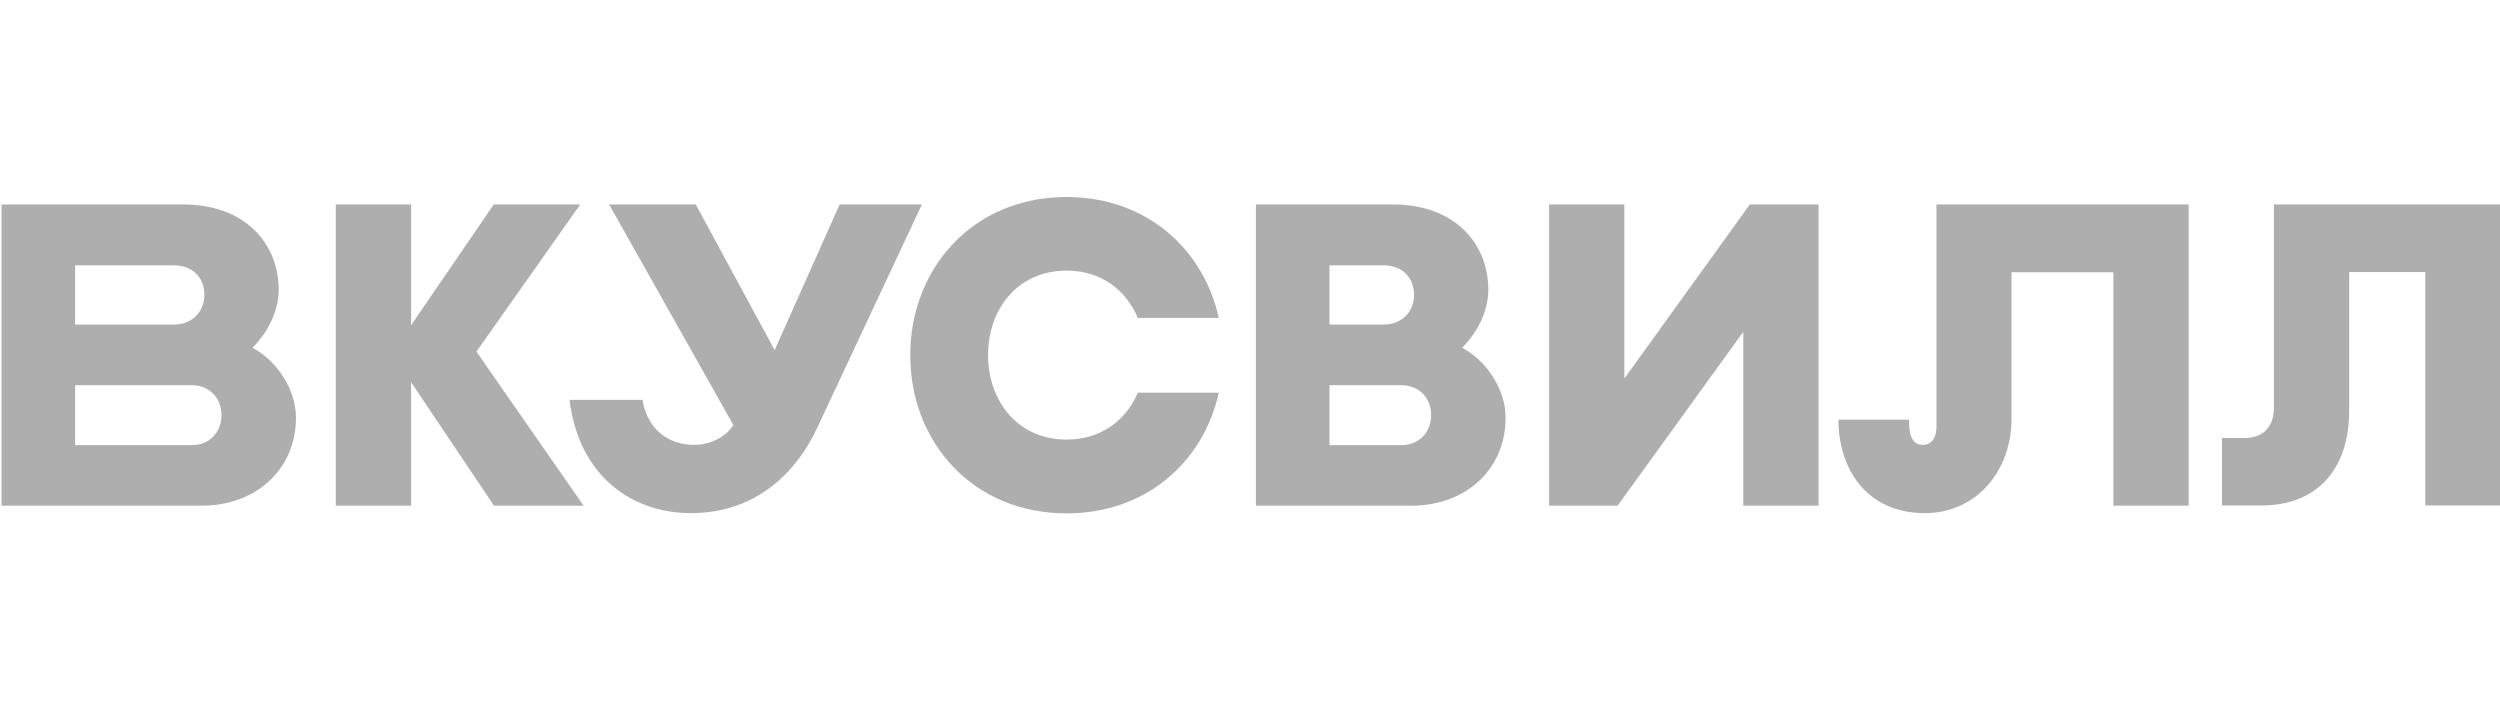
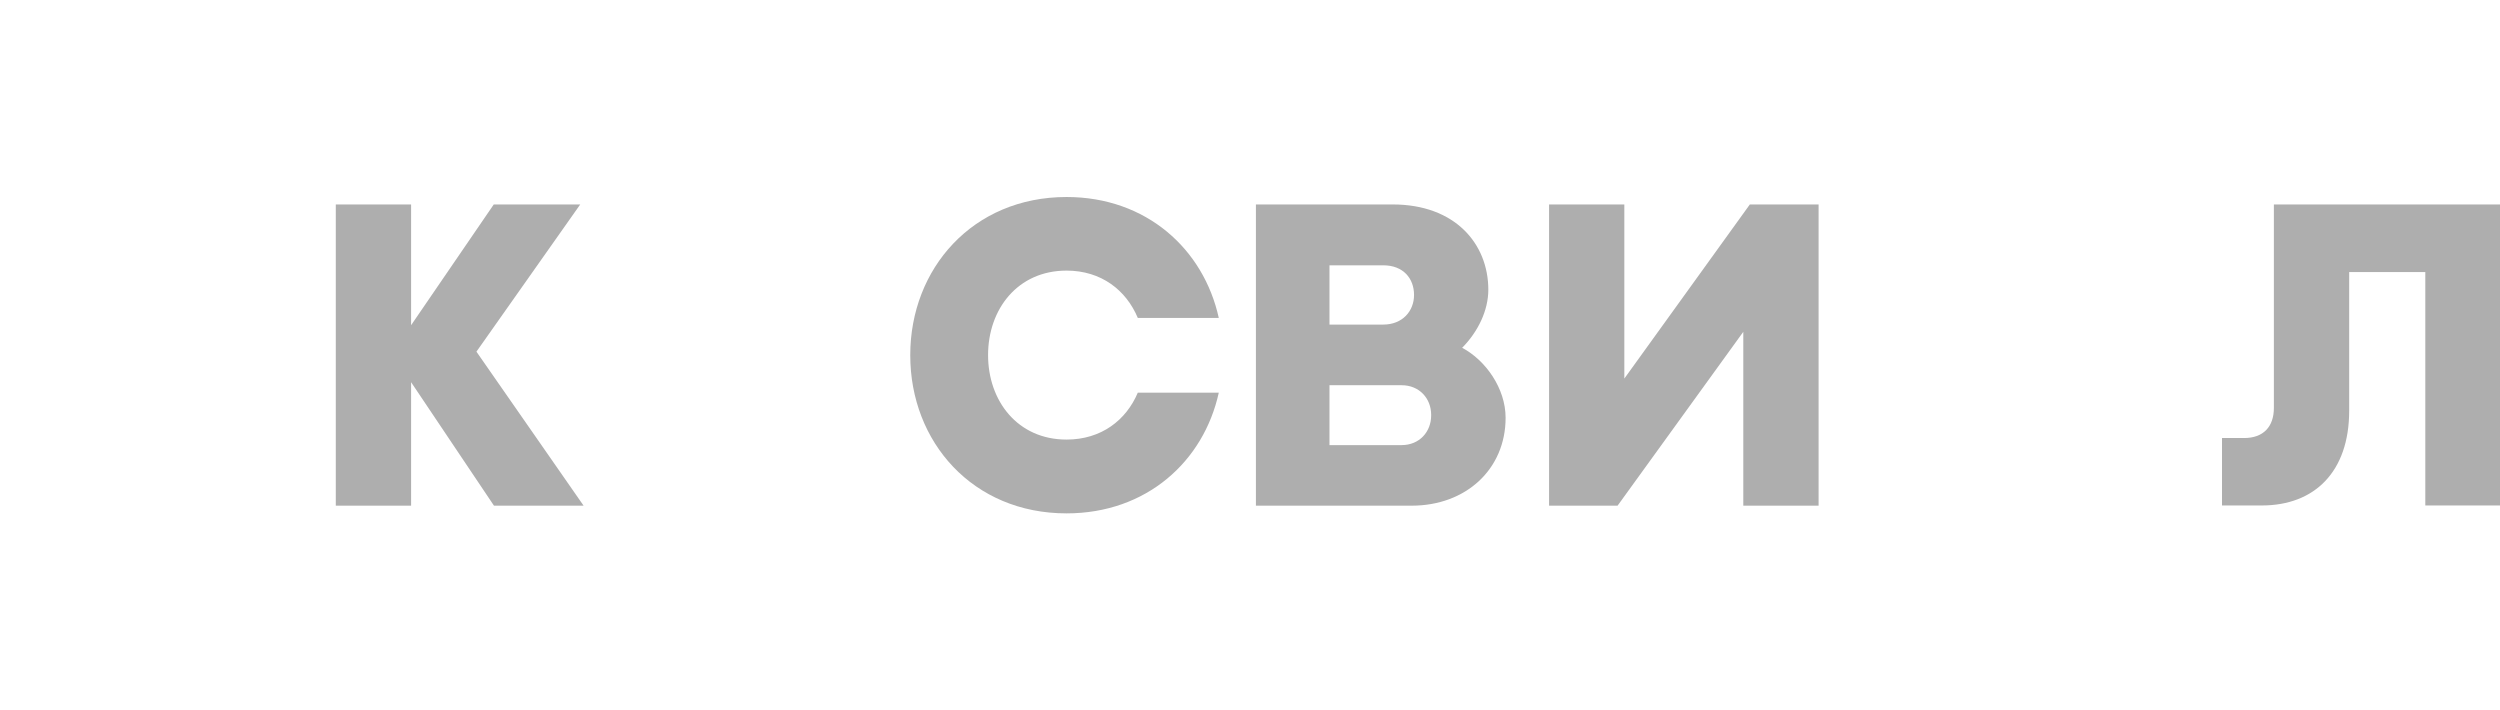
<svg xmlns="http://www.w3.org/2000/svg" width="183" height="52" viewBox="0 0 183 52" fill="none">
  <g clip-path="url(#clip0_2003_612)">
    <g clip-path="url(#clip1_2003_612)">
      <path d="M103.339 37.015H91.933V14.966H101.951C106.49 14.966 108.945 17.824 108.945 21.212C108.945 22.726 108.189 24.289 107.029 25.459C108.743 26.364 110.21 28.427 110.21 30.581C110.21 34.346 107.306 37.015 103.339 37.015ZM97.318 32.582H102.598C103.912 32.582 104.761 31.598 104.761 30.413V30.367C104.761 29.164 103.897 28.198 102.598 28.198H97.318V32.582ZM97.318 23.759H101.255C102.659 23.759 103.508 22.775 103.508 21.59C103.508 20.386 102.722 19.421 101.255 19.421H97.318C97.318 19.418 97.318 23.759 97.318 23.759Z" fill="#AEAEAE" />
      <path d="M42.719 37.015L34.875 25.742L42.472 14.966H36.143L30.092 23.805V14.966H24.58V37.015H30.092V27.976L36.158 37.015H42.719Z" fill="#AEAEAE" />
-       <path d="M141.749 14.966V31.269C141.749 32.003 141.424 32.564 140.746 32.564C139.788 32.564 139.743 31.455 139.743 30.721H134.572C134.572 34.249 136.578 37.561 140.9 37.561C144.668 37.561 147.243 34.468 147.243 30.66V19.932H154.698V37.015H160.21V14.966H141.749Z" fill="#AEAEAE" />
-       <path d="M67.482 14.966L59.855 31.236C58.452 34.328 55.533 37.561 50.578 37.561C46.364 37.561 42.397 34.968 41.686 29.27H47.027C47.427 31.549 49.033 32.564 50.825 32.564C52.352 32.564 53.388 31.644 53.681 31.111L44.587 14.966H50.93L56.705 25.63L61.461 14.966H67.482Z" fill="#AEAEAE" />
-       <path d="M14.776 37.015H0.113V14.966H13.406C17.945 14.966 20.4 17.824 20.4 21.212C20.4 22.726 19.644 24.289 18.484 25.459C20.198 26.364 21.665 28.427 21.665 30.581C21.662 34.346 18.746 37.015 14.776 37.015ZM5.499 32.582H14.05C15.364 32.582 16.213 31.598 16.213 30.413V30.367C16.213 29.164 15.348 28.198 14.05 28.198H5.499V32.582ZM5.499 23.759H12.707C14.111 23.759 14.96 22.775 14.96 21.59C14.96 20.386 14.174 19.421 12.707 19.421H5.499V23.759Z" fill="#AEAEAE" />
      <path d="M83.288 28.741C82.439 30.754 80.616 32.177 78.071 32.177C74.49 32.177 72.327 29.35 72.327 25.992C72.327 22.635 74.49 19.808 78.071 19.808C80.619 19.808 82.439 21.246 83.288 23.275H89.216C88.104 18.233 83.921 14.421 78.071 14.421C71.201 14.421 66.631 19.668 66.631 25.992V26.008C66.631 32.348 71.201 37.579 78.071 37.579C83.921 37.579 88.104 33.786 89.216 28.741H83.288Z" fill="#AEAEAE" />
      <path d="M128.088 14.966L118.901 27.711V14.966H113.392V37.015H118.407L127.609 24.289V37.015H133.121V14.966H128.088Z" fill="#AEAEAE" />
      <path d="M166.448 14.966V29.862C166.448 31.236 165.677 32.064 164.271 32.064H162.65V37H165.569C169.412 37 171.96 34.547 171.96 30.066V19.917H177.533V37H183.045V14.966H166.448Z" fill="#AEAEAE" />
    </g>
  </g>
  <defs>
    <clipPath id="clip0_2003_612">
      <rect width="183" height="52" fill="white" />
    </clipPath>
    <clipPath id="clip1_2003_612">
      <rect width="183.158" height="23.158" fill="white" transform="translate(0 14.421)" />
    </clipPath>
  </defs>
</svg>